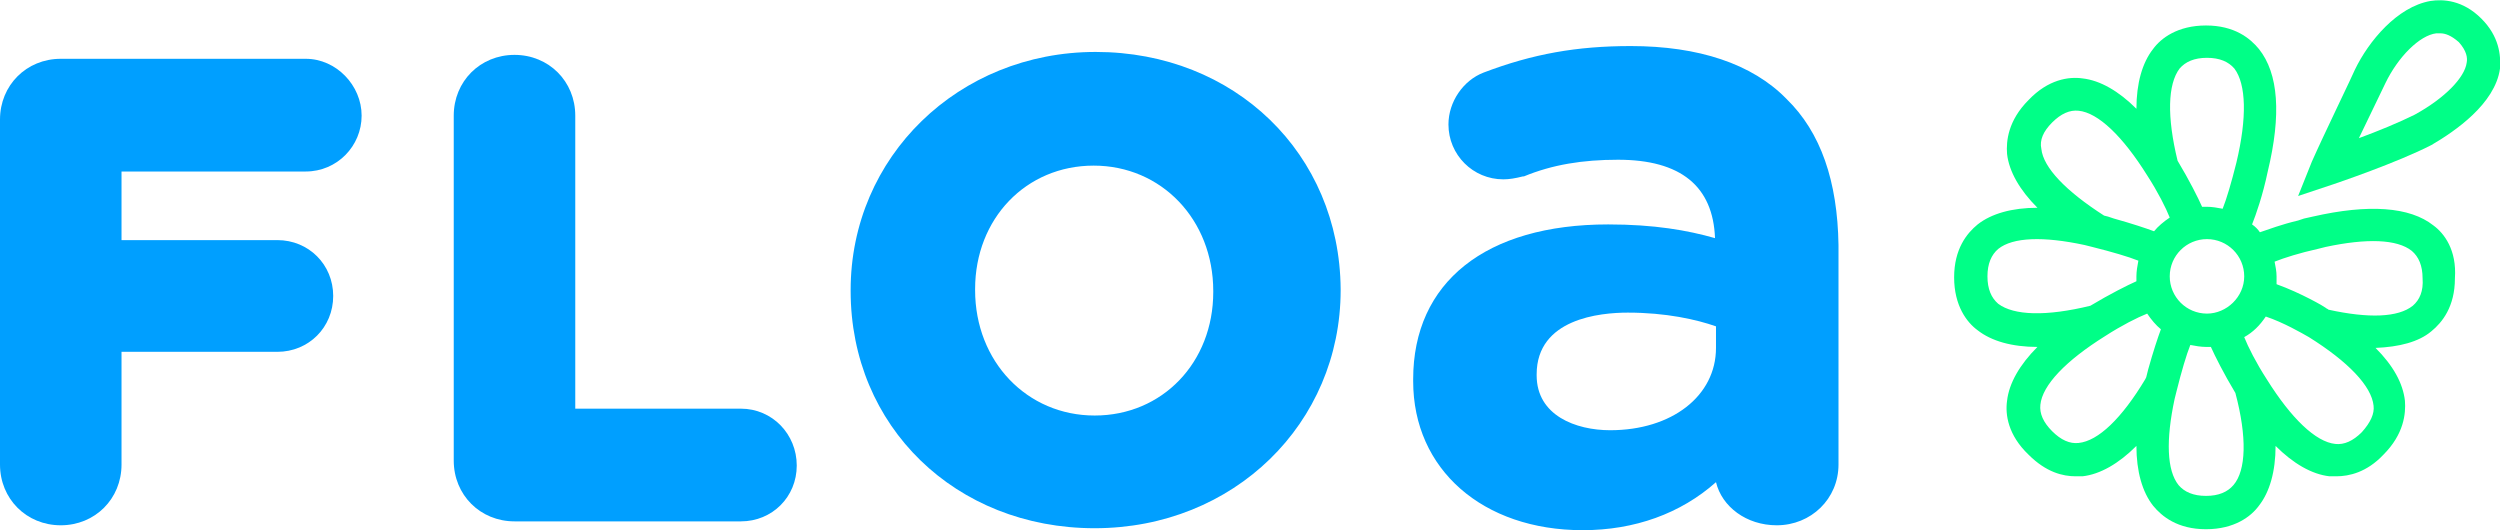
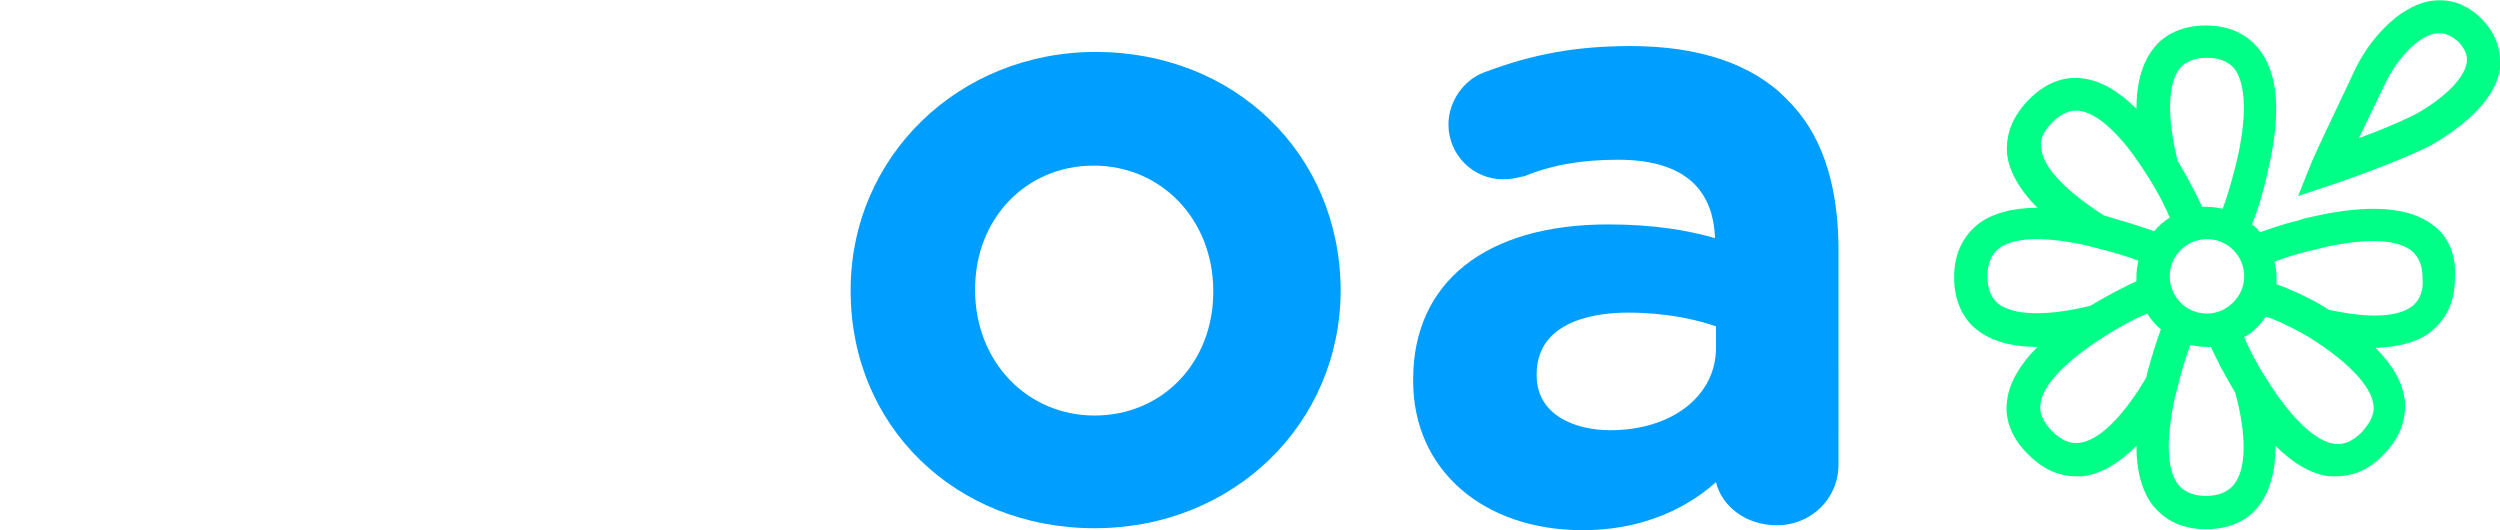
<svg xmlns="http://www.w3.org/2000/svg" version="1.1" id="Calque_1" x="0px" y="0px" viewBox="0 0 255.1 54.1" style="enable-background:new 0 0 255.1 54.1;" xml:space="preserve">
  <style type="text/css">
	.st0{fill:#009FFF;}
	.st1{fill:#00FF87;}
</style>
-   <path class="st0" d="M31.2,6h-25C2.7,6,0,8.7,0,12.2v35.2c0,3.5,2.7,6.2,6.2,6.2s6.2-2.7,6.2-6.2V35.9h15.9c3.2,0,5.7-2.5,5.7-5.7  s-2.5-5.7-5.7-5.7H12.4v-7h18.8c3.2,0,5.7-2.6,5.7-5.7S34.3,6,31.2,6z" />
-   <path class="st0" d="M75.6,41.7H58.7V11.8c0-3.5-2.7-6.2-6.2-6.2s-6.2,2.7-6.2,6.2V47c0,3.5,2.7,6.2,6.2,6.2h23.1  c3.2,0,5.7-2.5,5.7-5.7S78.8,41.7,75.6,41.7z" />
  <path class="st0" d="M111.8,5.3c-14,0-25,10.7-25,24.3v0.1c0,13.8,10.7,24.2,24.9,24.2s25.1-10.7,25.1-24.3v-0.1  C136.7,15.7,126,5.3,111.8,5.3z M99.5,29.5c0-7.2,5.2-12.6,12.1-12.6s12.2,5.5,12.2,12.8v0.1c0,7.2-5.2,12.6-12.1,12.6  s-12.2-5.5-12.2-12.8C99.5,29.6,99.5,29.5,99.5,29.5z" />
  <path class="st0" d="M182.3,10.1c-3.5-3.6-9-5.4-15.9-5.4c-5.5,0-10,0.8-15,2.7c-2.1,0.8-3.6,3-3.6,5.3c0,3.1,2.5,5.6,5.6,5.6  c0.6,0,1.2-0.1,2-0.3h0.1c2.9-1.2,6-1.7,9.6-1.7c6.4,0,9.7,2.7,9.9,8c-2.8-0.8-6.2-1.4-10.9-1.4c-12.5,0-19.9,5.9-19.9,15.8v0.2  c0,9,7.1,15.2,17.3,15.2c5.3,0,10-1.7,13.6-4.9c0.6,2.5,3.1,4.4,6.2,4.4c3.5,0,6.3-2.7,6.3-6.2V25C187.5,18.5,185.8,13.5,182.3,10.1  L182.3,10.1z M175.1,33.3v2.2c0,4.9-4.5,8.4-10.8,8.4c-3.5,0-7.5-1.5-7.5-5.6v-0.1c0-5.7,6.5-6.3,9.3-6.3  C170,31.9,173.1,32.6,175.1,33.3z" />
  <g>
    <path class="st1" d="M248.3,23c-2.4-1.9-6.6-2.2-12.3-0.9l-0.9,0.2l-0.6,0.2c-1.7,0.4-3,0.9-3.9,1.2c-0.2-0.3-0.5-0.6-0.8-0.8   c0.4-1,1.1-3,1.6-5.4c1.4-5.8,1.1-10-0.9-12.5c-0.9-1.1-2.5-2.4-5.4-2.4s-4.6,1.3-5.4,2.4c-1.1,1.4-1.7,3.5-1.7,6.1   c-1.8-1.8-3.7-2.9-5.5-3.1c-1.4-0.2-3.5,0.1-5.5,2.2c-2.1,2.1-2.3,4.2-2.2,5.5c0.2,1.8,1.3,3.7,3.1,5.5c-2.6,0-4.7,0.6-6.1,1.7   c-1.1,0.9-2.4,2.5-2.4,5.4s1.3,4.6,2.4,5.4c1.4,1.1,3.5,1.7,6.1,1.7c-1.8,1.8-2.9,3.7-3.1,5.5c-0.2,1.4,0.1,3.5,2.2,5.5   c1.8,1.8,3.5,2.2,4.8,2.2h0.7c1.8-0.2,3.7-1.3,5.5-3.1c0,2.6,0.6,4.7,1.7,6.1c0.9,1.1,2.5,2.4,5.4,2.4s4.6-1.3,5.4-2.4   c1.1-1.4,1.7-3.5,1.7-6.1c1.8,1.8,3.7,2.9,5.5,3.1h0.7c1.3,0,3.1-0.4,4.8-2.2c2.1-2.1,2.3-4.2,2.2-5.5c-0.2-1.8-1.2-3.6-3-5.4   c2.4-0.1,4.4-0.6,5.7-1.7c1.1-0.9,2.4-2.5,2.4-5.4C250.7,25.5,249.4,23.8,248.3,23z M225.2,32c-2.1,0-3.8-1.7-3.8-3.8   s1.7-3.8,3.8-3.8s3.8,1.7,3.8,3.8S227.2,32,225.2,32z M222.4,7c0.6-0.7,1.5-1.1,2.8-1.1s2.2,0.4,2.8,1.1c1.2,1.6,1.3,5,0.2,9.6   c-0.5,2-1,3.7-1.4,4.7c-0.5-0.1-1.1-0.2-1.6-0.2h-0.5c-0.4-0.9-1.3-2.7-2.5-4.7C221.1,11.9,221.2,8.6,222.4,7z M209.4,12.5   c0.9-0.9,1.8-1.3,2.7-1.2c2,0.2,4.5,2.6,7,6.6c1.1,1.7,1.9,3.3,2.3,4.3c-0.6,0.4-1.2,0.9-1.6,1.4c-0.8-0.3-2.3-0.8-4.1-1.3   l-0.6-0.2l-0.4-0.1c-3.9-2.5-6.2-4.9-6.4-6.8C208.1,14.3,208.5,13.4,209.4,12.5z M203.9,31c-0.7-0.6-1.1-1.5-1.1-2.8   s0.4-2.2,1.1-2.8c1.5-1.2,4.6-1.3,8.8-0.4l0.8,0.2c2,0.5,3.7,1,4.7,1.4c-0.1,0.5-0.2,1.1-0.2,1.6v0.5c-0.9,0.4-2.7,1.3-4.7,2.5   C208.8,32.3,205.5,32.2,203.9,31L203.9,31z M212.1,45.2c-0.9,0.1-1.8-0.3-2.7-1.2s-1.3-1.8-1.2-2.7c0.2-2,2.6-4.5,6.6-7   c1.7-1.1,3.3-1.9,4.3-2.3c0.4,0.6,0.9,1.2,1.4,1.6c-0.3,0.8-0.8,2.3-1.3,4.1l-0.2,0.8l-0.1,0.2C216.5,42.7,214.1,45,212.1,45.2z    M227.9,49.5c-0.6,0.7-1.5,1.1-2.8,1.1s-2.2-0.4-2.8-1.1c-1.2-1.5-1.3-4.6-0.4-8.8l0.2-0.8c0.5-2,1-3.7,1.4-4.7   c0.5,0.1,1.1,0.2,1.6,0.2h0.5c0.4,0.9,1.3,2.7,2.5,4.7C229.3,44.6,229.2,48,227.9,49.5z M241,44.1c-0.9,0.9-1.8,1.3-2.7,1.2   c-2-0.2-4.5-2.6-7-6.6c-1.1-1.7-1.9-3.3-2.3-4.3c0.9-0.5,1.6-1.2,2.2-2.1c1.8,0.6,3.7,1.7,4.4,2.1c4,2.5,6.4,5,6.6,7   C242.3,42.2,241.9,43.1,241,44.1z M246.2,31.2c-1.5,1.2-4.5,1.3-8.6,0.4c-0.1-0.1-0.2-0.1-0.3-0.2s-2.5-1.5-5-2.4v-0.8   c0-0.5-0.1-1-0.2-1.5c1-0.4,2.6-0.9,4.4-1.3l0.8-0.2c4.2-0.9,7.3-0.8,8.8,0.4c0.7,0.6,1.1,1.5,1.1,2.8   C247.3,29.7,246.9,30.6,246.2,31.2z" />
    <path class="st1" d="M253.2,1.9c-1.9-1.9-3.9-2-5.2-1.8c-3.4,0.6-6.3,4.1-7.7,7c-0.1,0.3-3.3,6.9-4.4,9.4l-1.4,3.5l3.6-1.2   c0.3-0.1,6.5-2.2,10-4l0,0c2.4-1.4,6.5-4.2,7-7.8C255.2,5.6,255,3.7,253.2,1.9L253.2,1.9z M251.7,6.4c-0.2,1.5-2.2,3.6-5.3,5.3   c-1.6,0.8-3.8,1.7-5.7,2.4c1.3-2.7,2.7-5.6,2.7-5.6c1.3-2.7,3.5-4.9,5.2-5.1h0.4c0.5,0,1.1,0.2,1.9,0.9   C251.7,5.2,251.8,5.9,251.7,6.4L251.7,6.4z" />
  </g>
</svg>